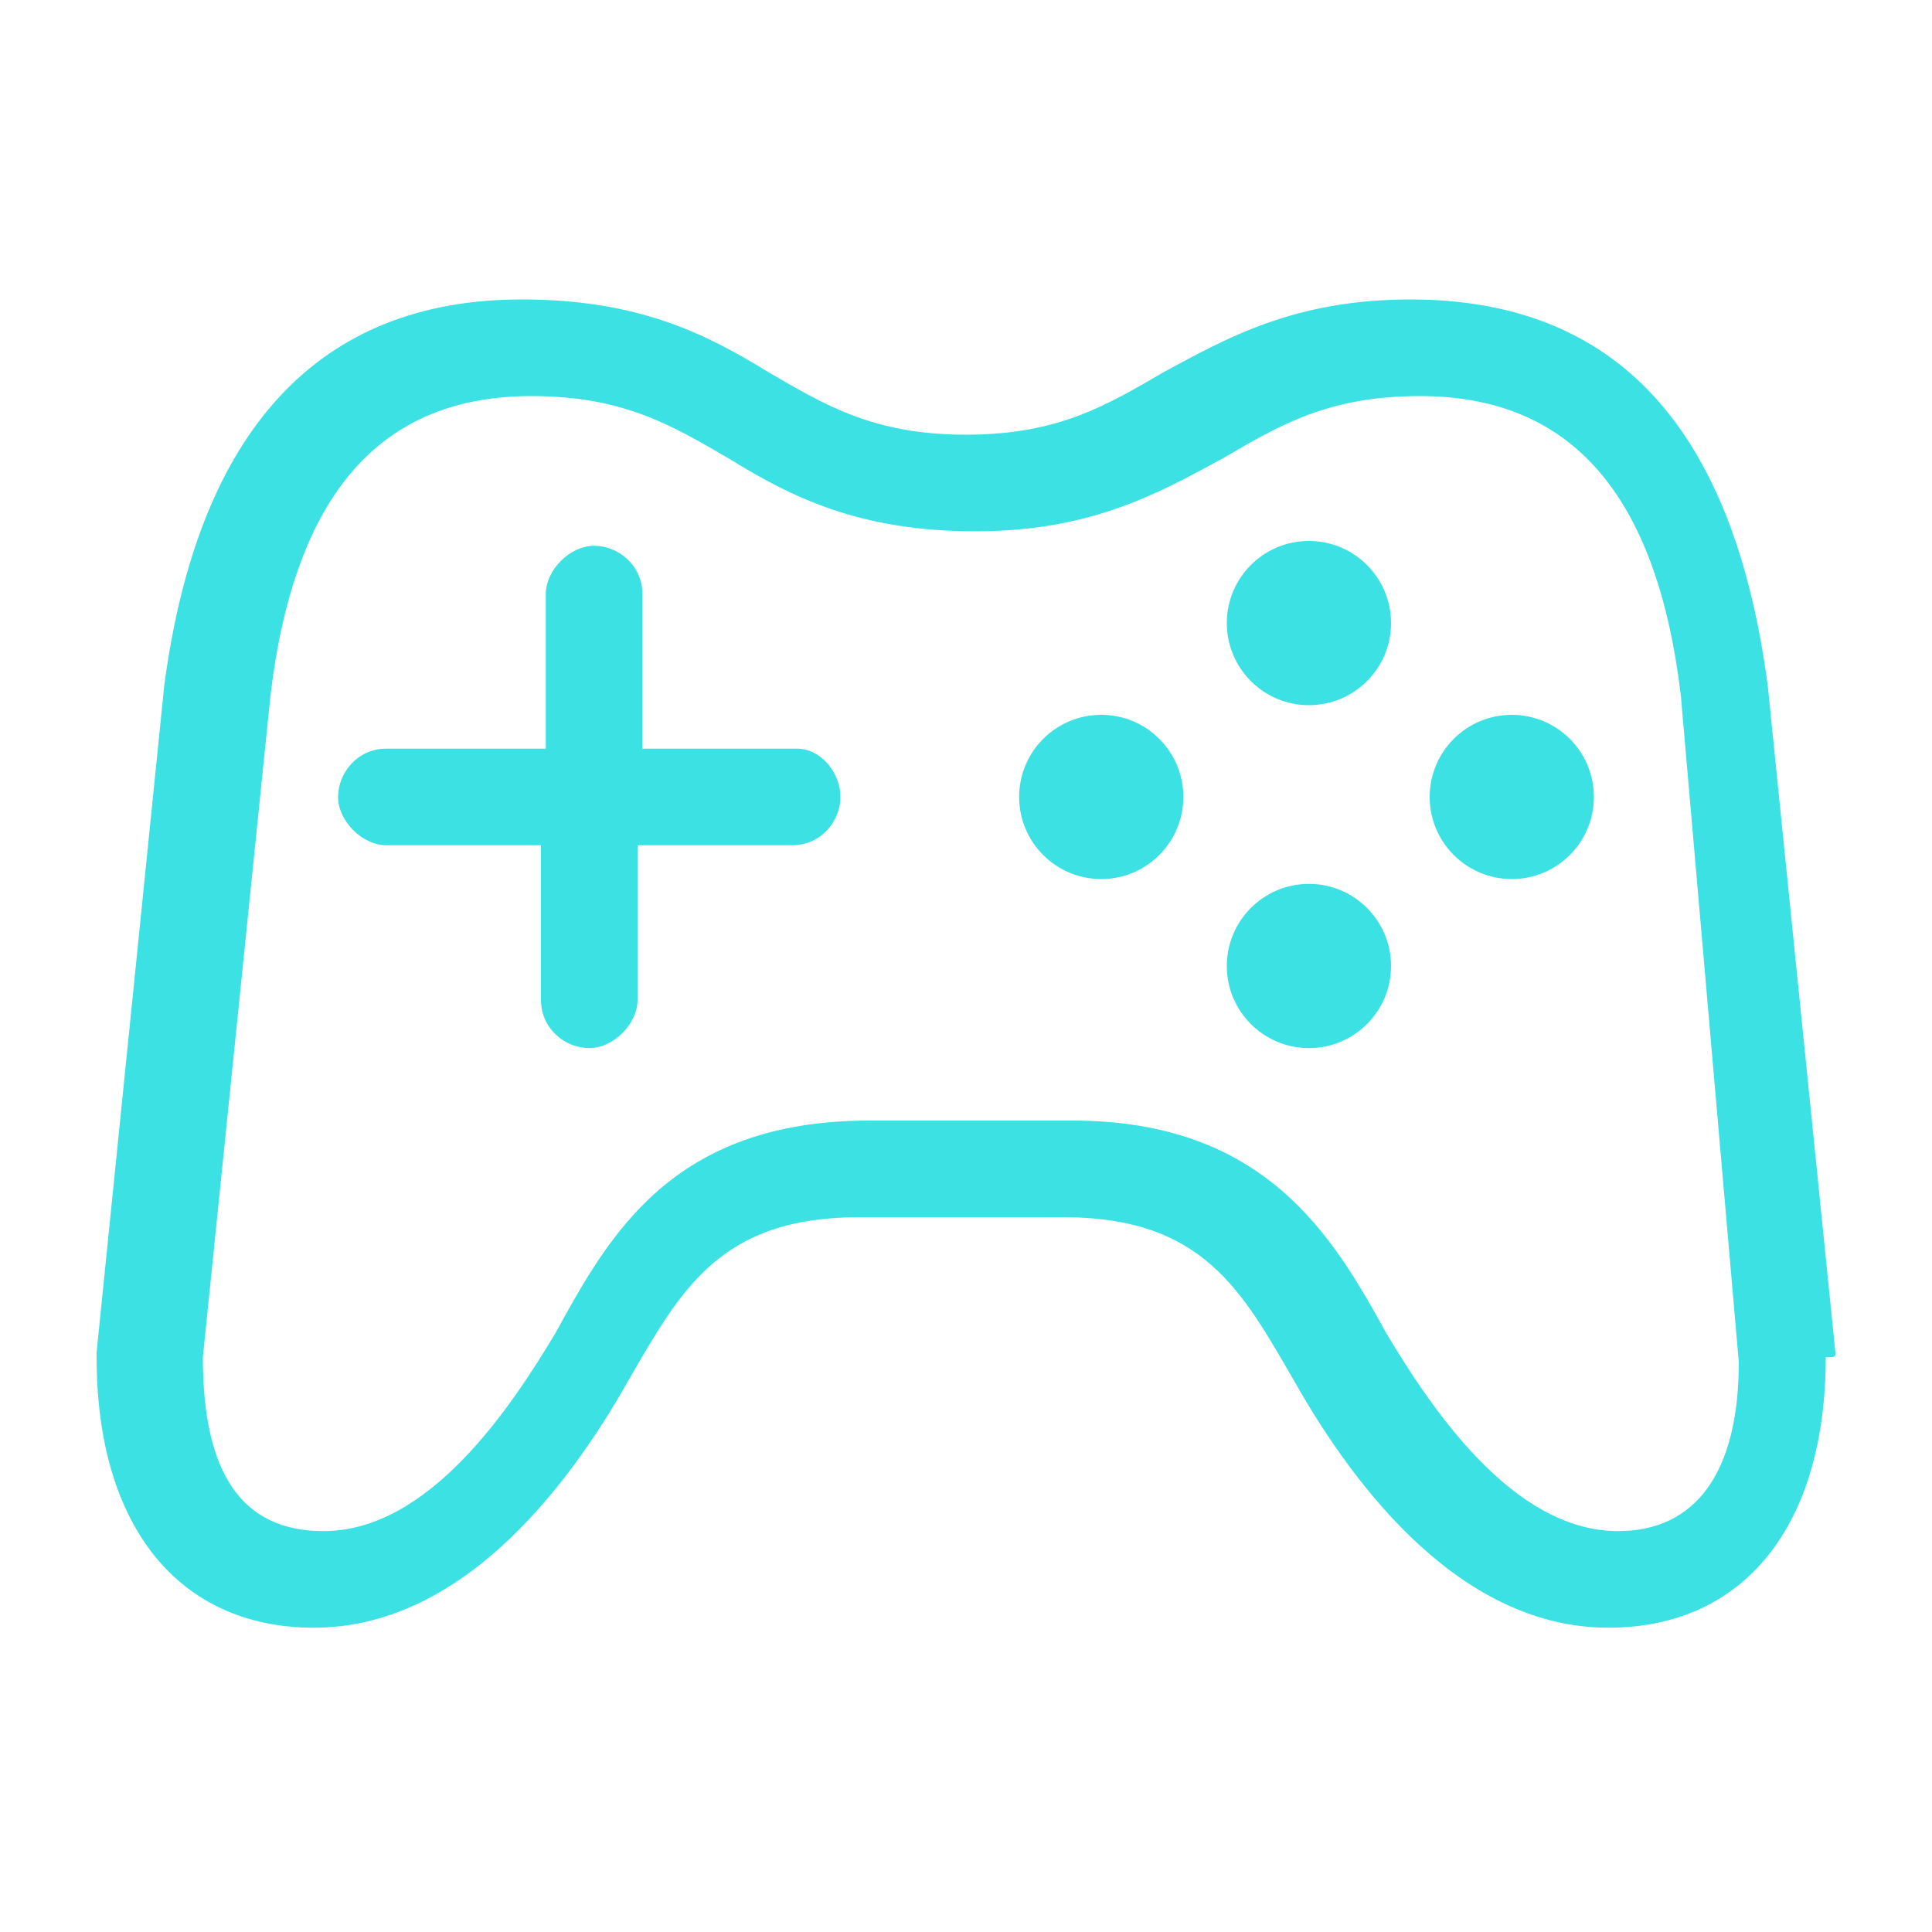
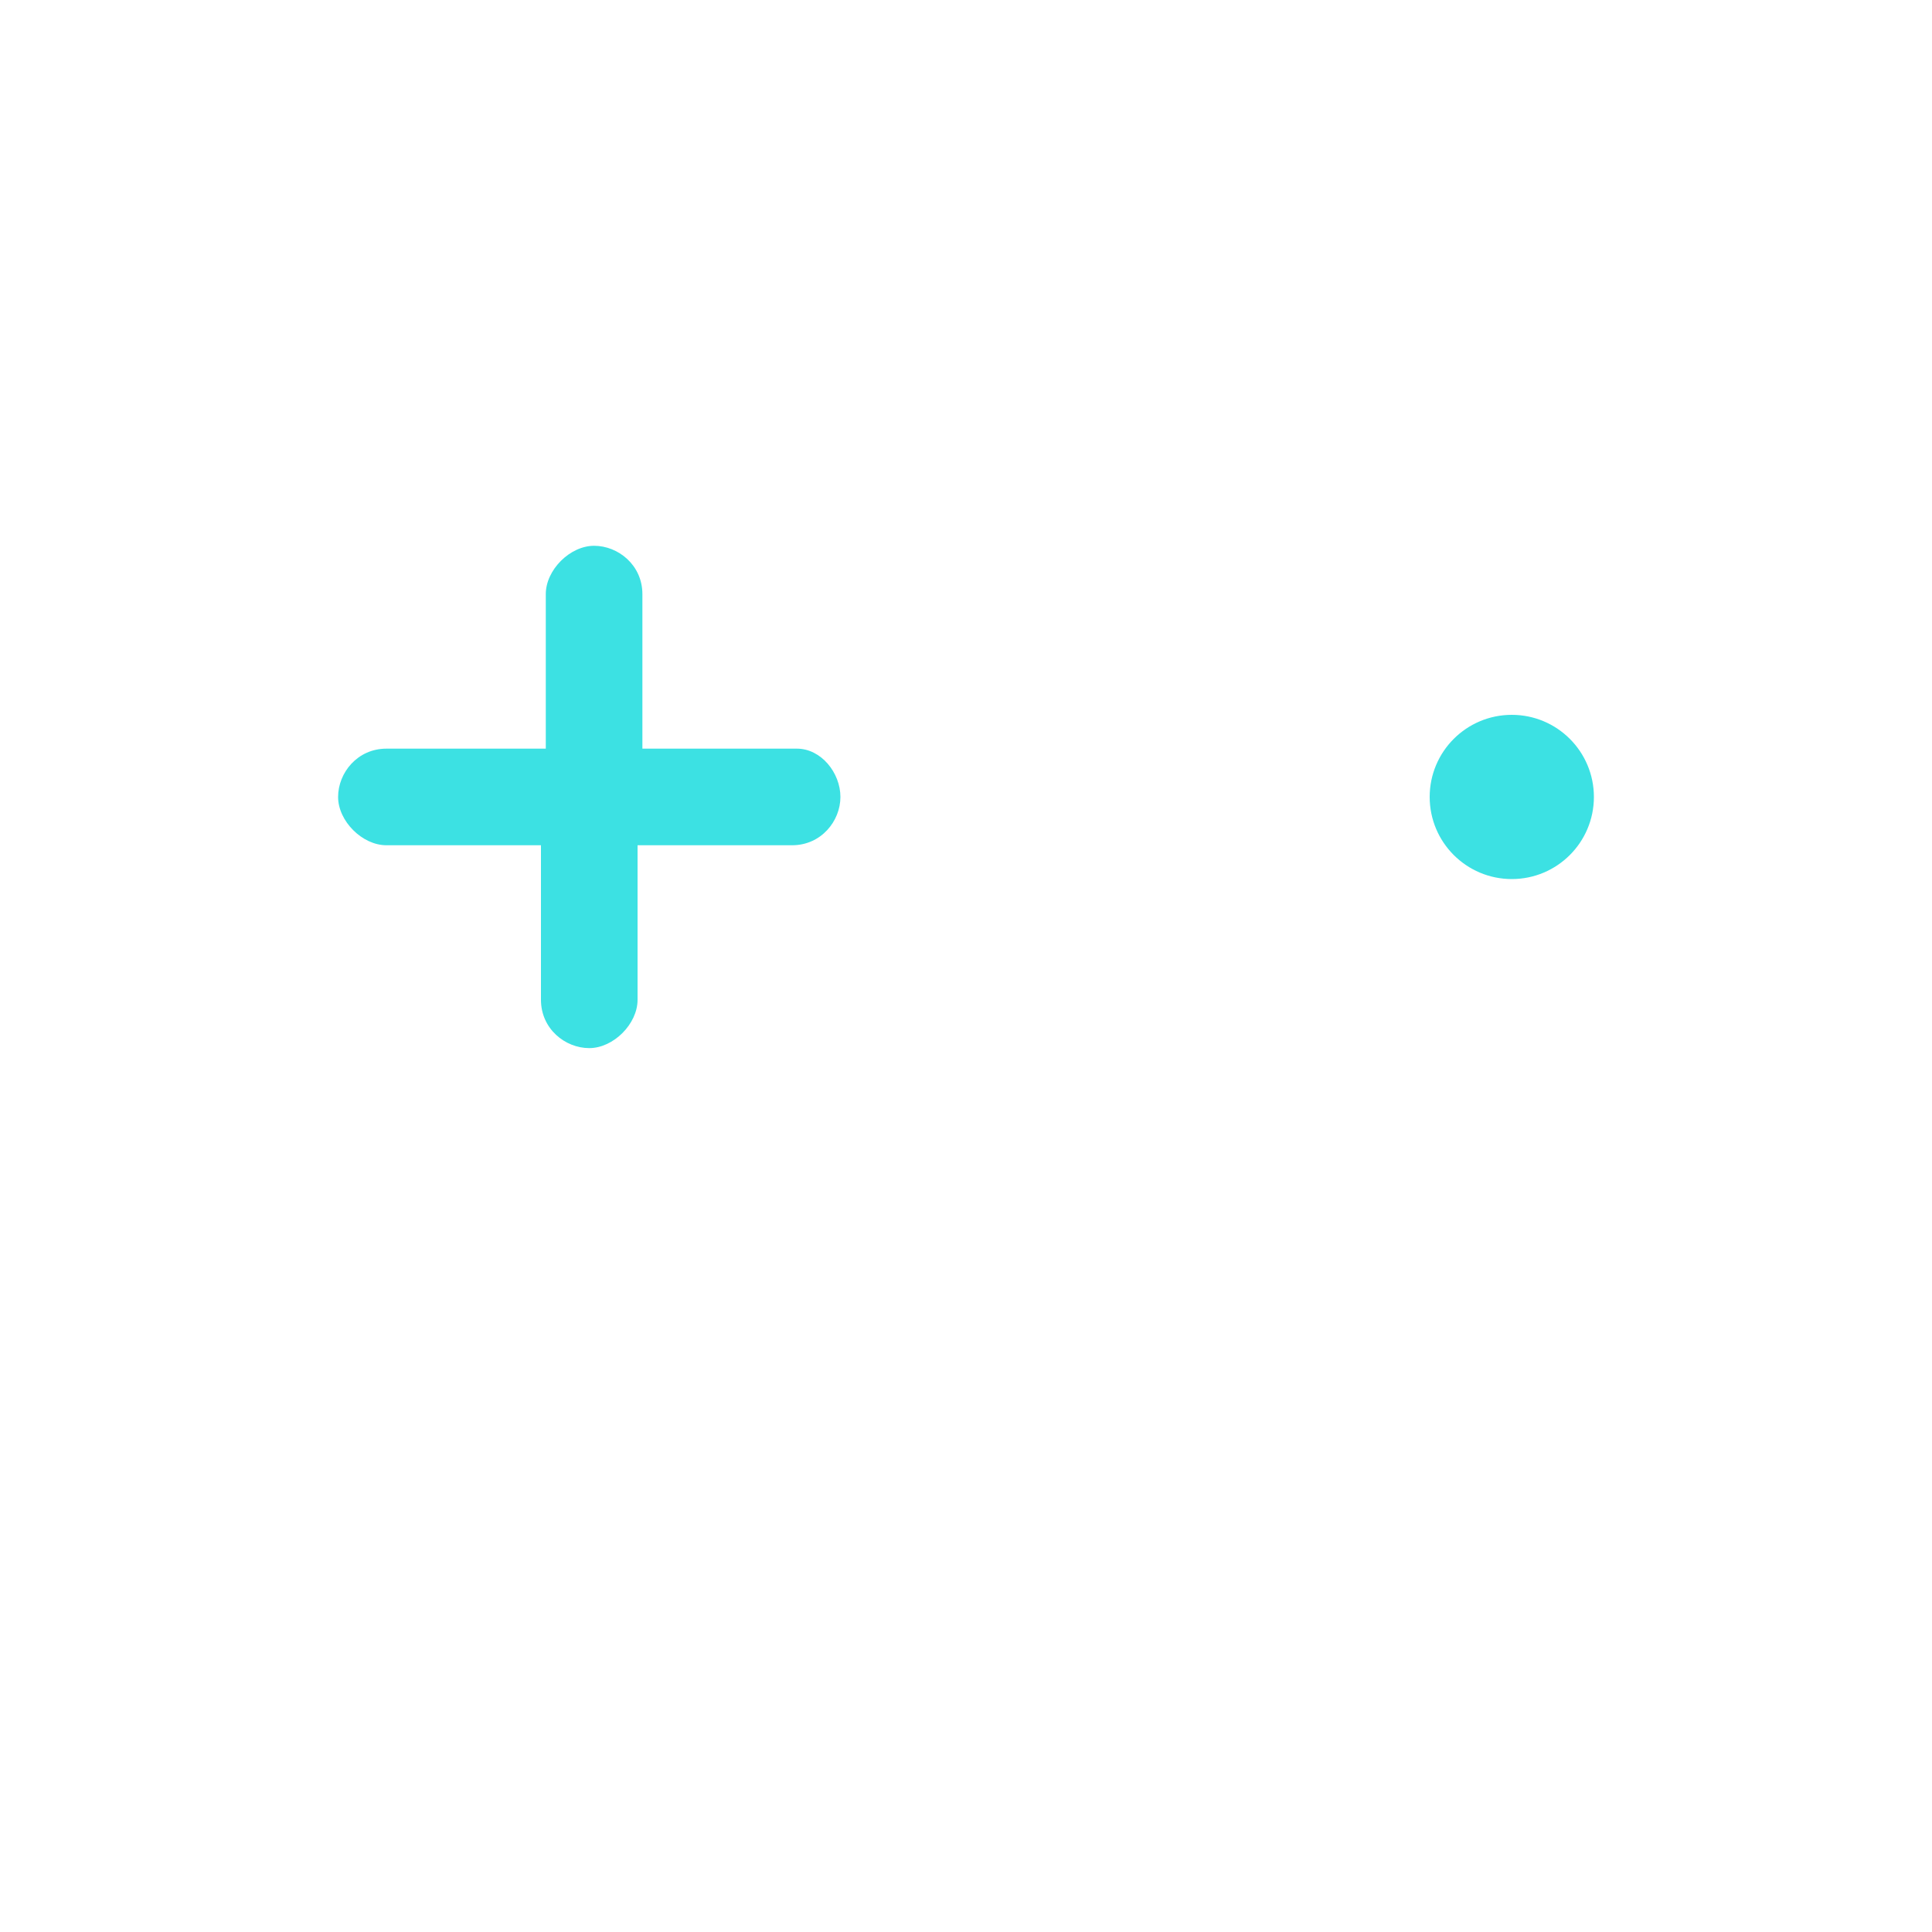
<svg xmlns="http://www.w3.org/2000/svg" version="1.1" id="Layer_1" x="0px" y="0px" viewBox="0 0 40 40" style="enable-background:new 0 0 40 40;" xml:space="preserve">
  <style type="text/css">
	.st0{fill:#3CE1E3;}
</style>
  <g>
    <g>
-       <path class="st0" d="M38,28l-1.4-13.8c-0.7-5.3-3.1-8-7.4-8c-2.4,0-3.8,0.8-5.1,1.5c-1.2,0.7-2.2,1.3-4.1,1.3    c-1.9,0-2.9-0.6-4.1-1.3c-1.3-0.8-2.7-1.5-5.1-1.5c-4.2,0-6.7,2.7-7.4,8L2,28c0,0,0,0.1,0,0.1c0,3.5,1.7,5.6,4.5,5.6    c3,0,5.2-2.8,6.5-5.1c1.1-1.9,1.9-3.4,4.8-3.4h4.2c2.9,0,3.7,1.5,4.8,3.4c1.3,2.3,3.5,5.1,6.5,5.1c2.8,0,4.5-2.1,4.5-5.6    C38,28.1,38,28.1,38,28z M33.5,31.7c-2.2,0-3.9-2.6-4.8-4.1c-1.1-2-2.5-4.4-6.5-4.4h-4.2c-4.1,0-5.4,2.4-6.5,4.4    c-0.9,1.5-2.6,4.1-4.8,4.1c-1.7,0-2.5-1.2-2.5-3.6l1.4-13.7c0.5-4.2,2.3-6.2,5.4-6.2c1.9,0,2.9,0.6,4.1,1.3    c1.3,0.8,2.7,1.5,5.1,1.5s3.8-0.8,5.1-1.5c1.2-0.7,2.2-1.3,4.1-1.3c3.1,0,4.9,2,5.4,6.2L36,28.2C36,30.5,35.1,31.7,33.5,31.7z" />
-     </g>
+       </g>
    <g>
-       <circle class="st0" cx="22.8" cy="16.5" r="1.7" />
-     </g>
+       </g>
    <g>
-       <circle class="st0" cx="27.1" cy="20" r="1.7" />
-     </g>
+       </g>
    <g>
-       <circle class="st0" cx="27.1" cy="12.9" r="1.7" />
-     </g>
+       </g>
    <g>
      <circle class="st0" cx="31.3" cy="16.5" r="1.7" />
    </g>
    <g>
      <path class="st0" d="M16.5,15.5h-3.2v-3.2c0-0.6-0.5-1-1-1s-1,0.5-1,1v3.2H8c-0.6,0-1,0.5-1,1s0.5,1,1,1h3.2v3.2c0,0.6,0.5,1,1,1    s1-0.5,1-1v-3.2h3.2c0.6,0,1-0.5,1-1S17,15.5,16.5,15.5z" />
    </g>
  </g>
</svg>